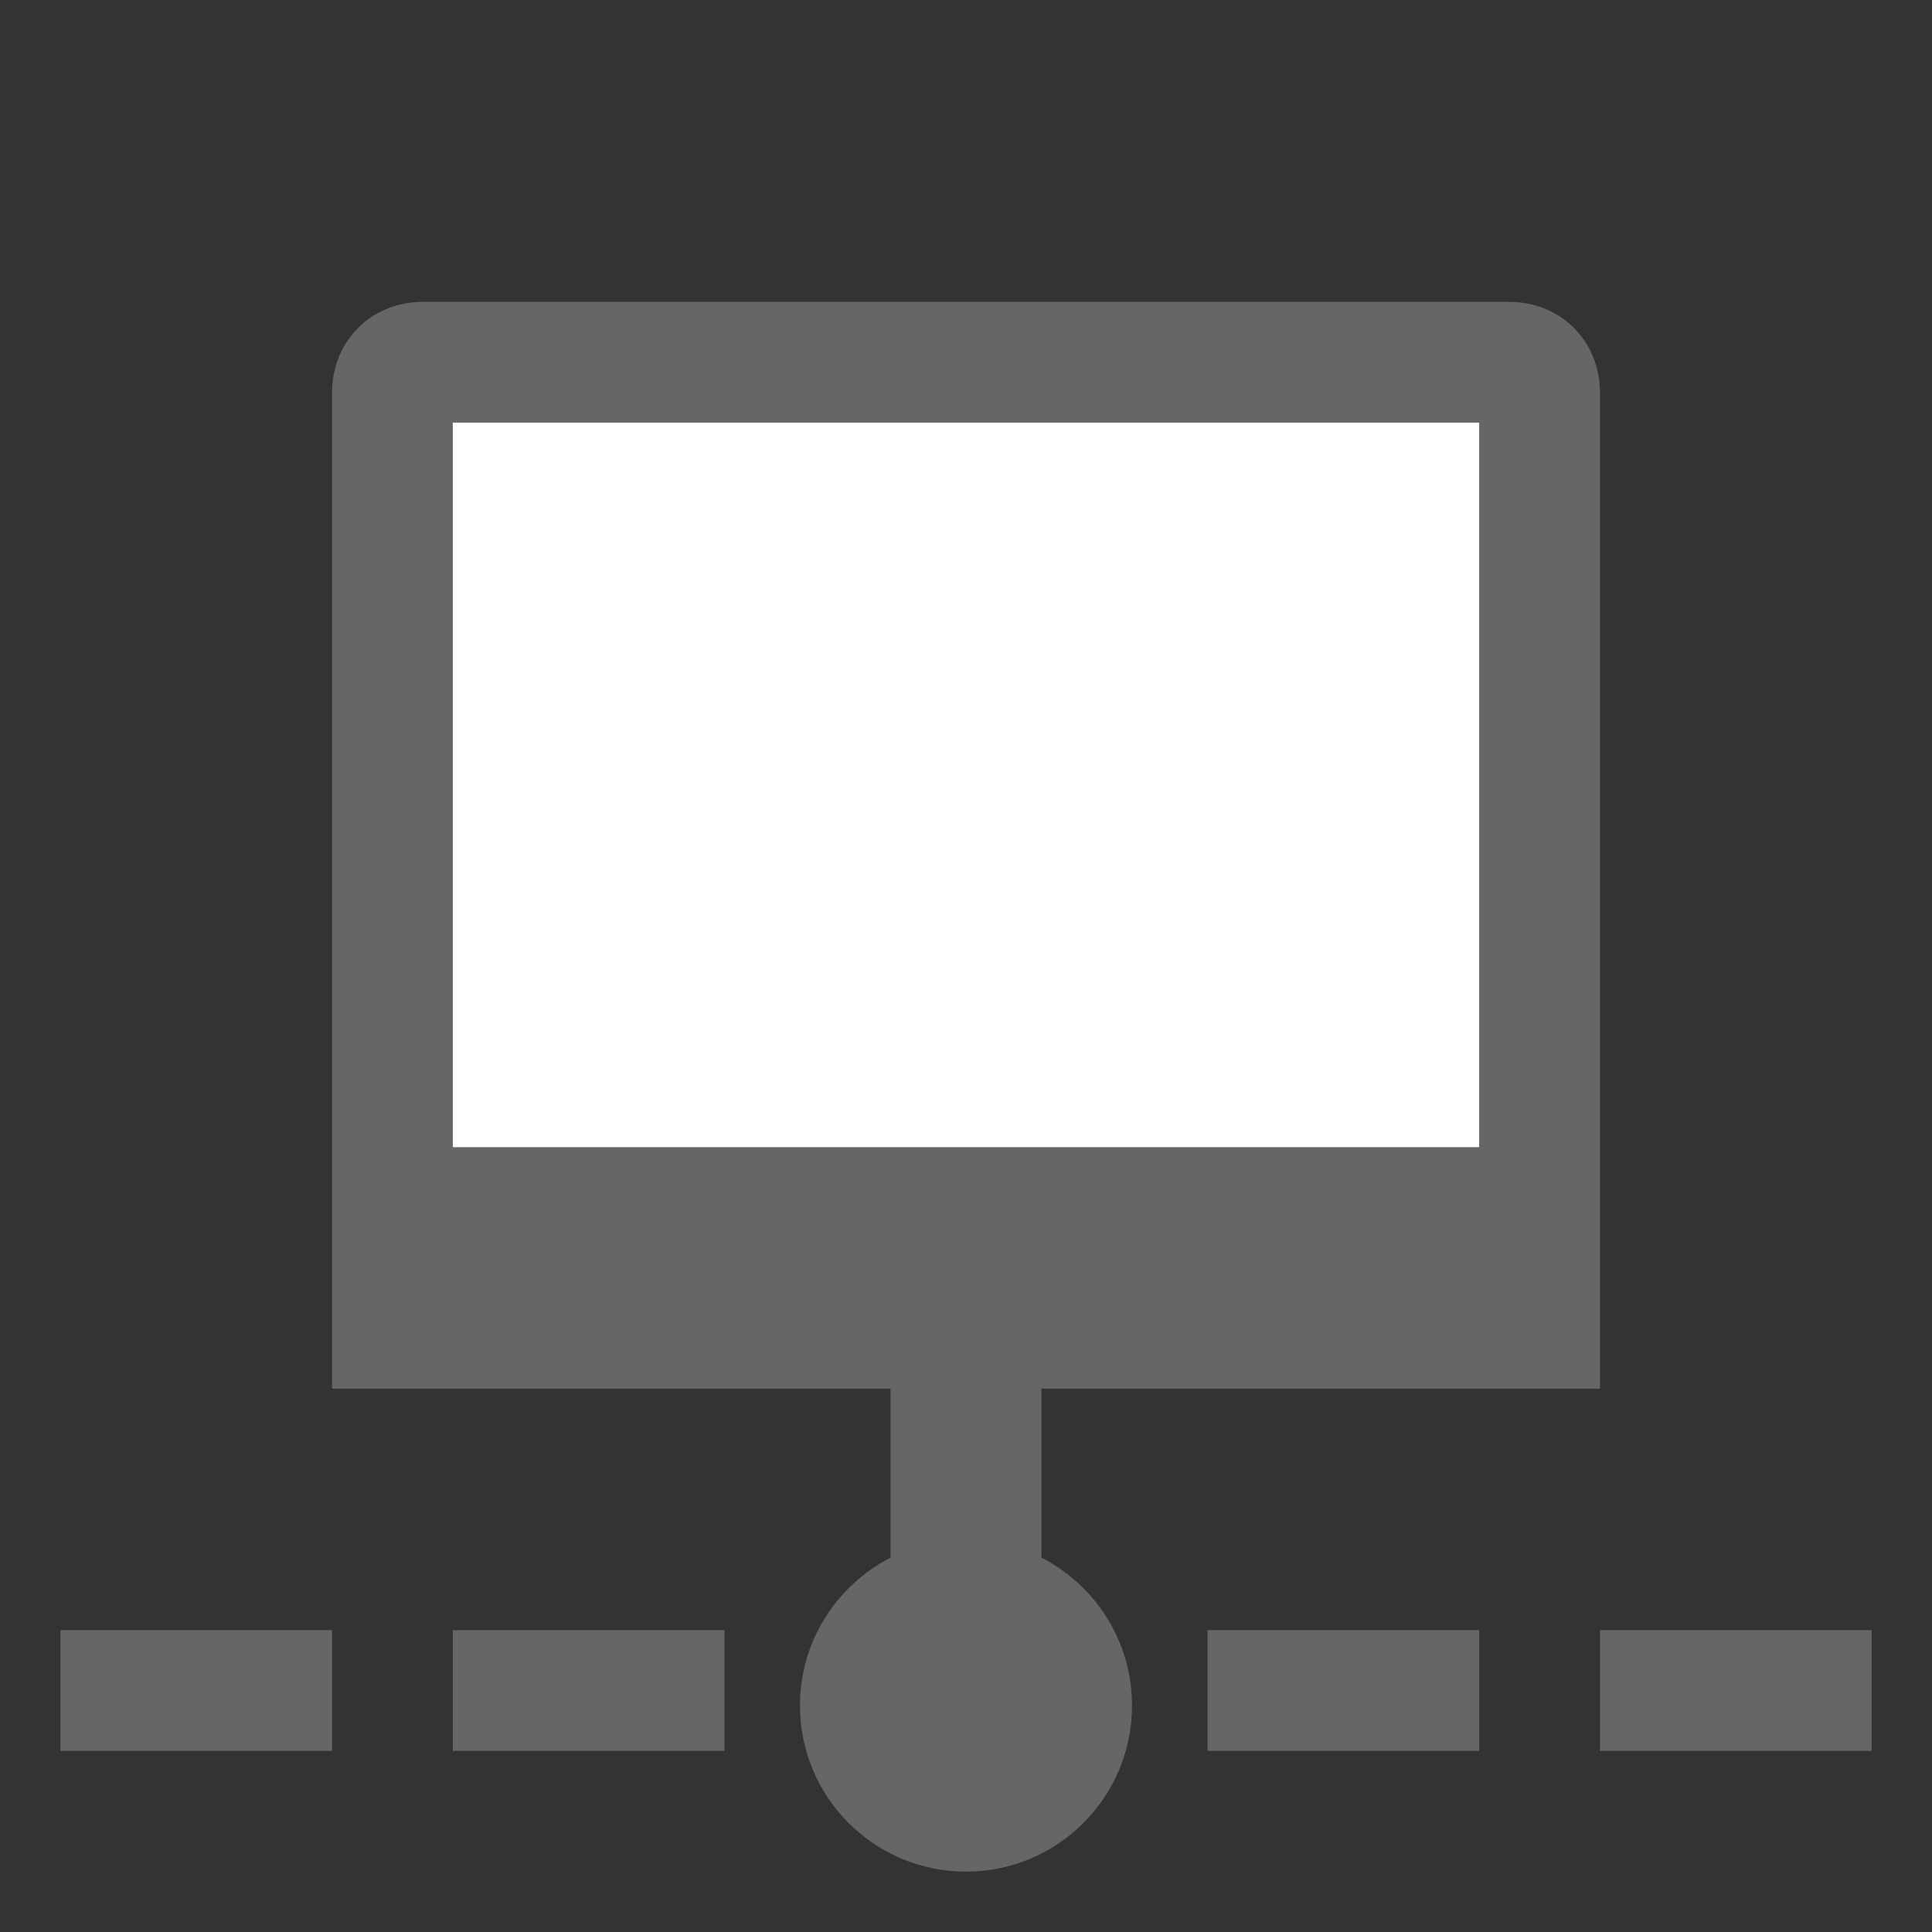
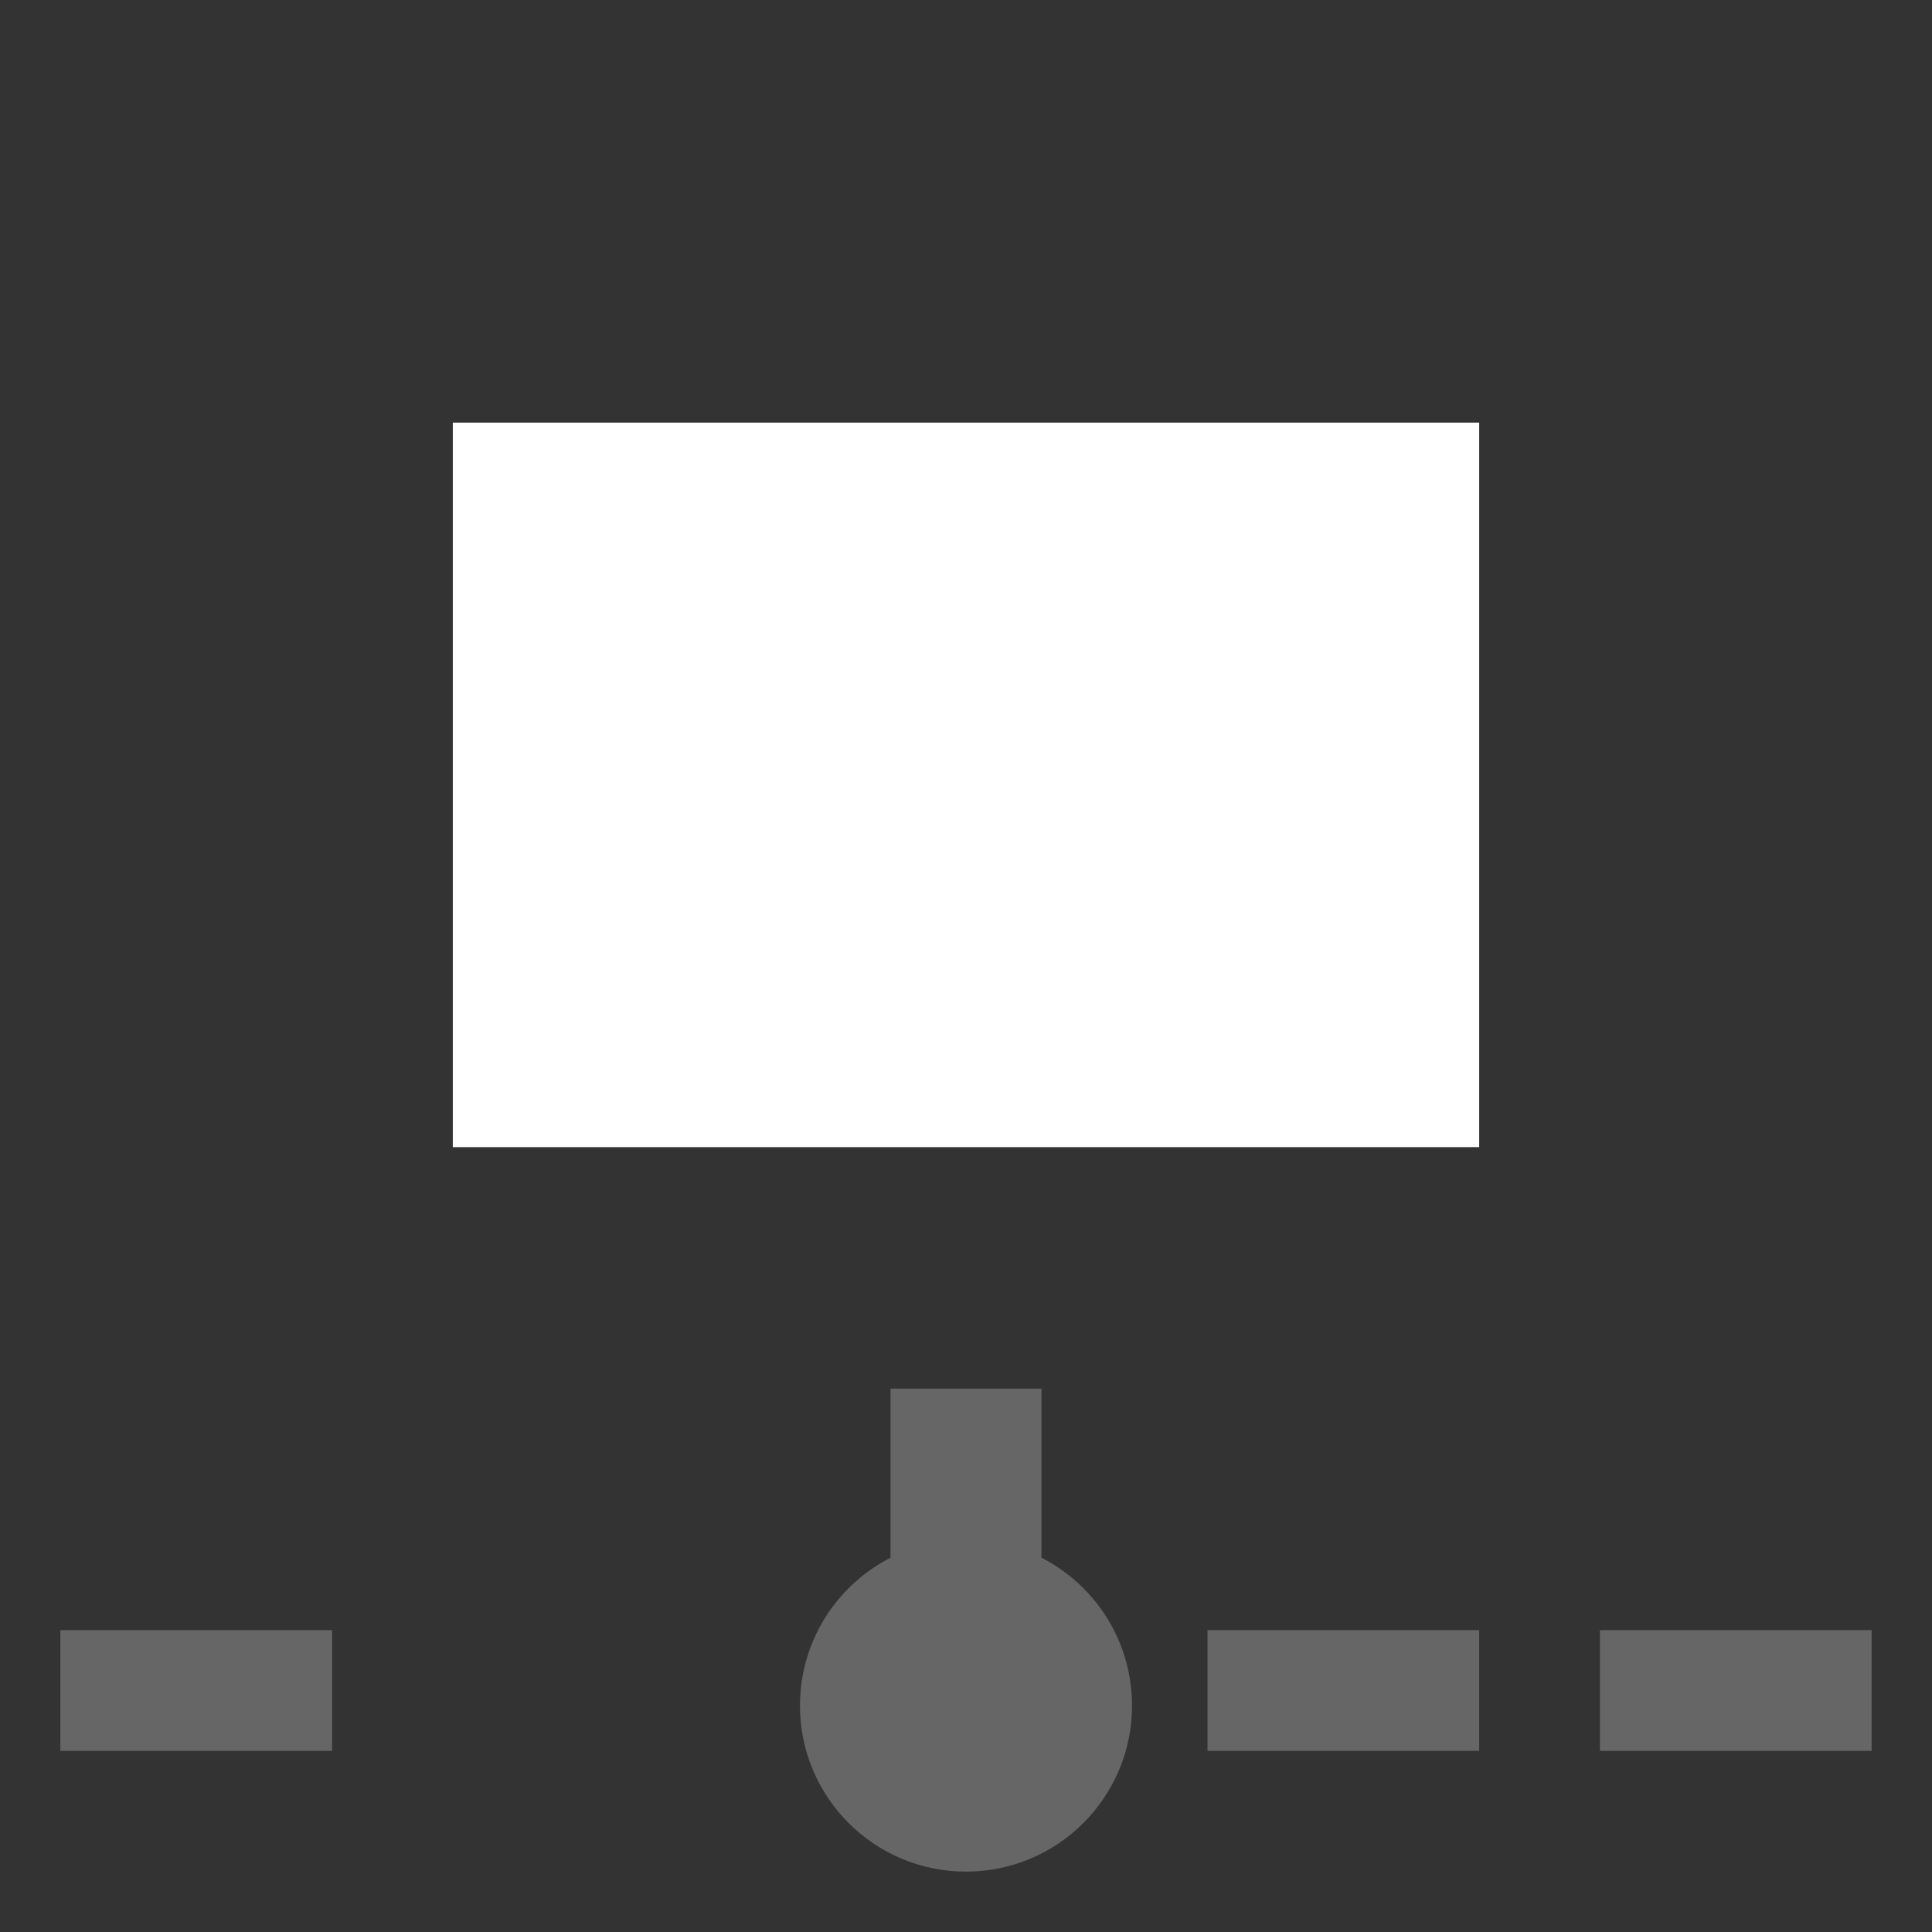
<svg xmlns="http://www.w3.org/2000/svg" viewBox="0 0 64 64" width="64" height="64">
  <rect x="0" y="0" width="64" height="64" fill="#333333" stroke="none" />
-   <path fill="#666" d="M15 54h9v4h-9z" />
  <circle fill="#666" cx="32" cy="56.5" r="5.5" />
  <path fill="#666" transform="rotate(90 32 49)" d="M29 46.5h6v5h-6z" />
  <path fill="#666" d="M2 54h9v4H2zM53 54h9v4h-9zM40 54h9v4h-9z" />
-   <path fill="#666" d="M50 10H14c-1.7 0-3 1.3-3 3v33h42V13c0-1.7-1.3-3-3-3z" />
  <path fill="#fff" d="M15 14h34v24H15z" />
</svg>